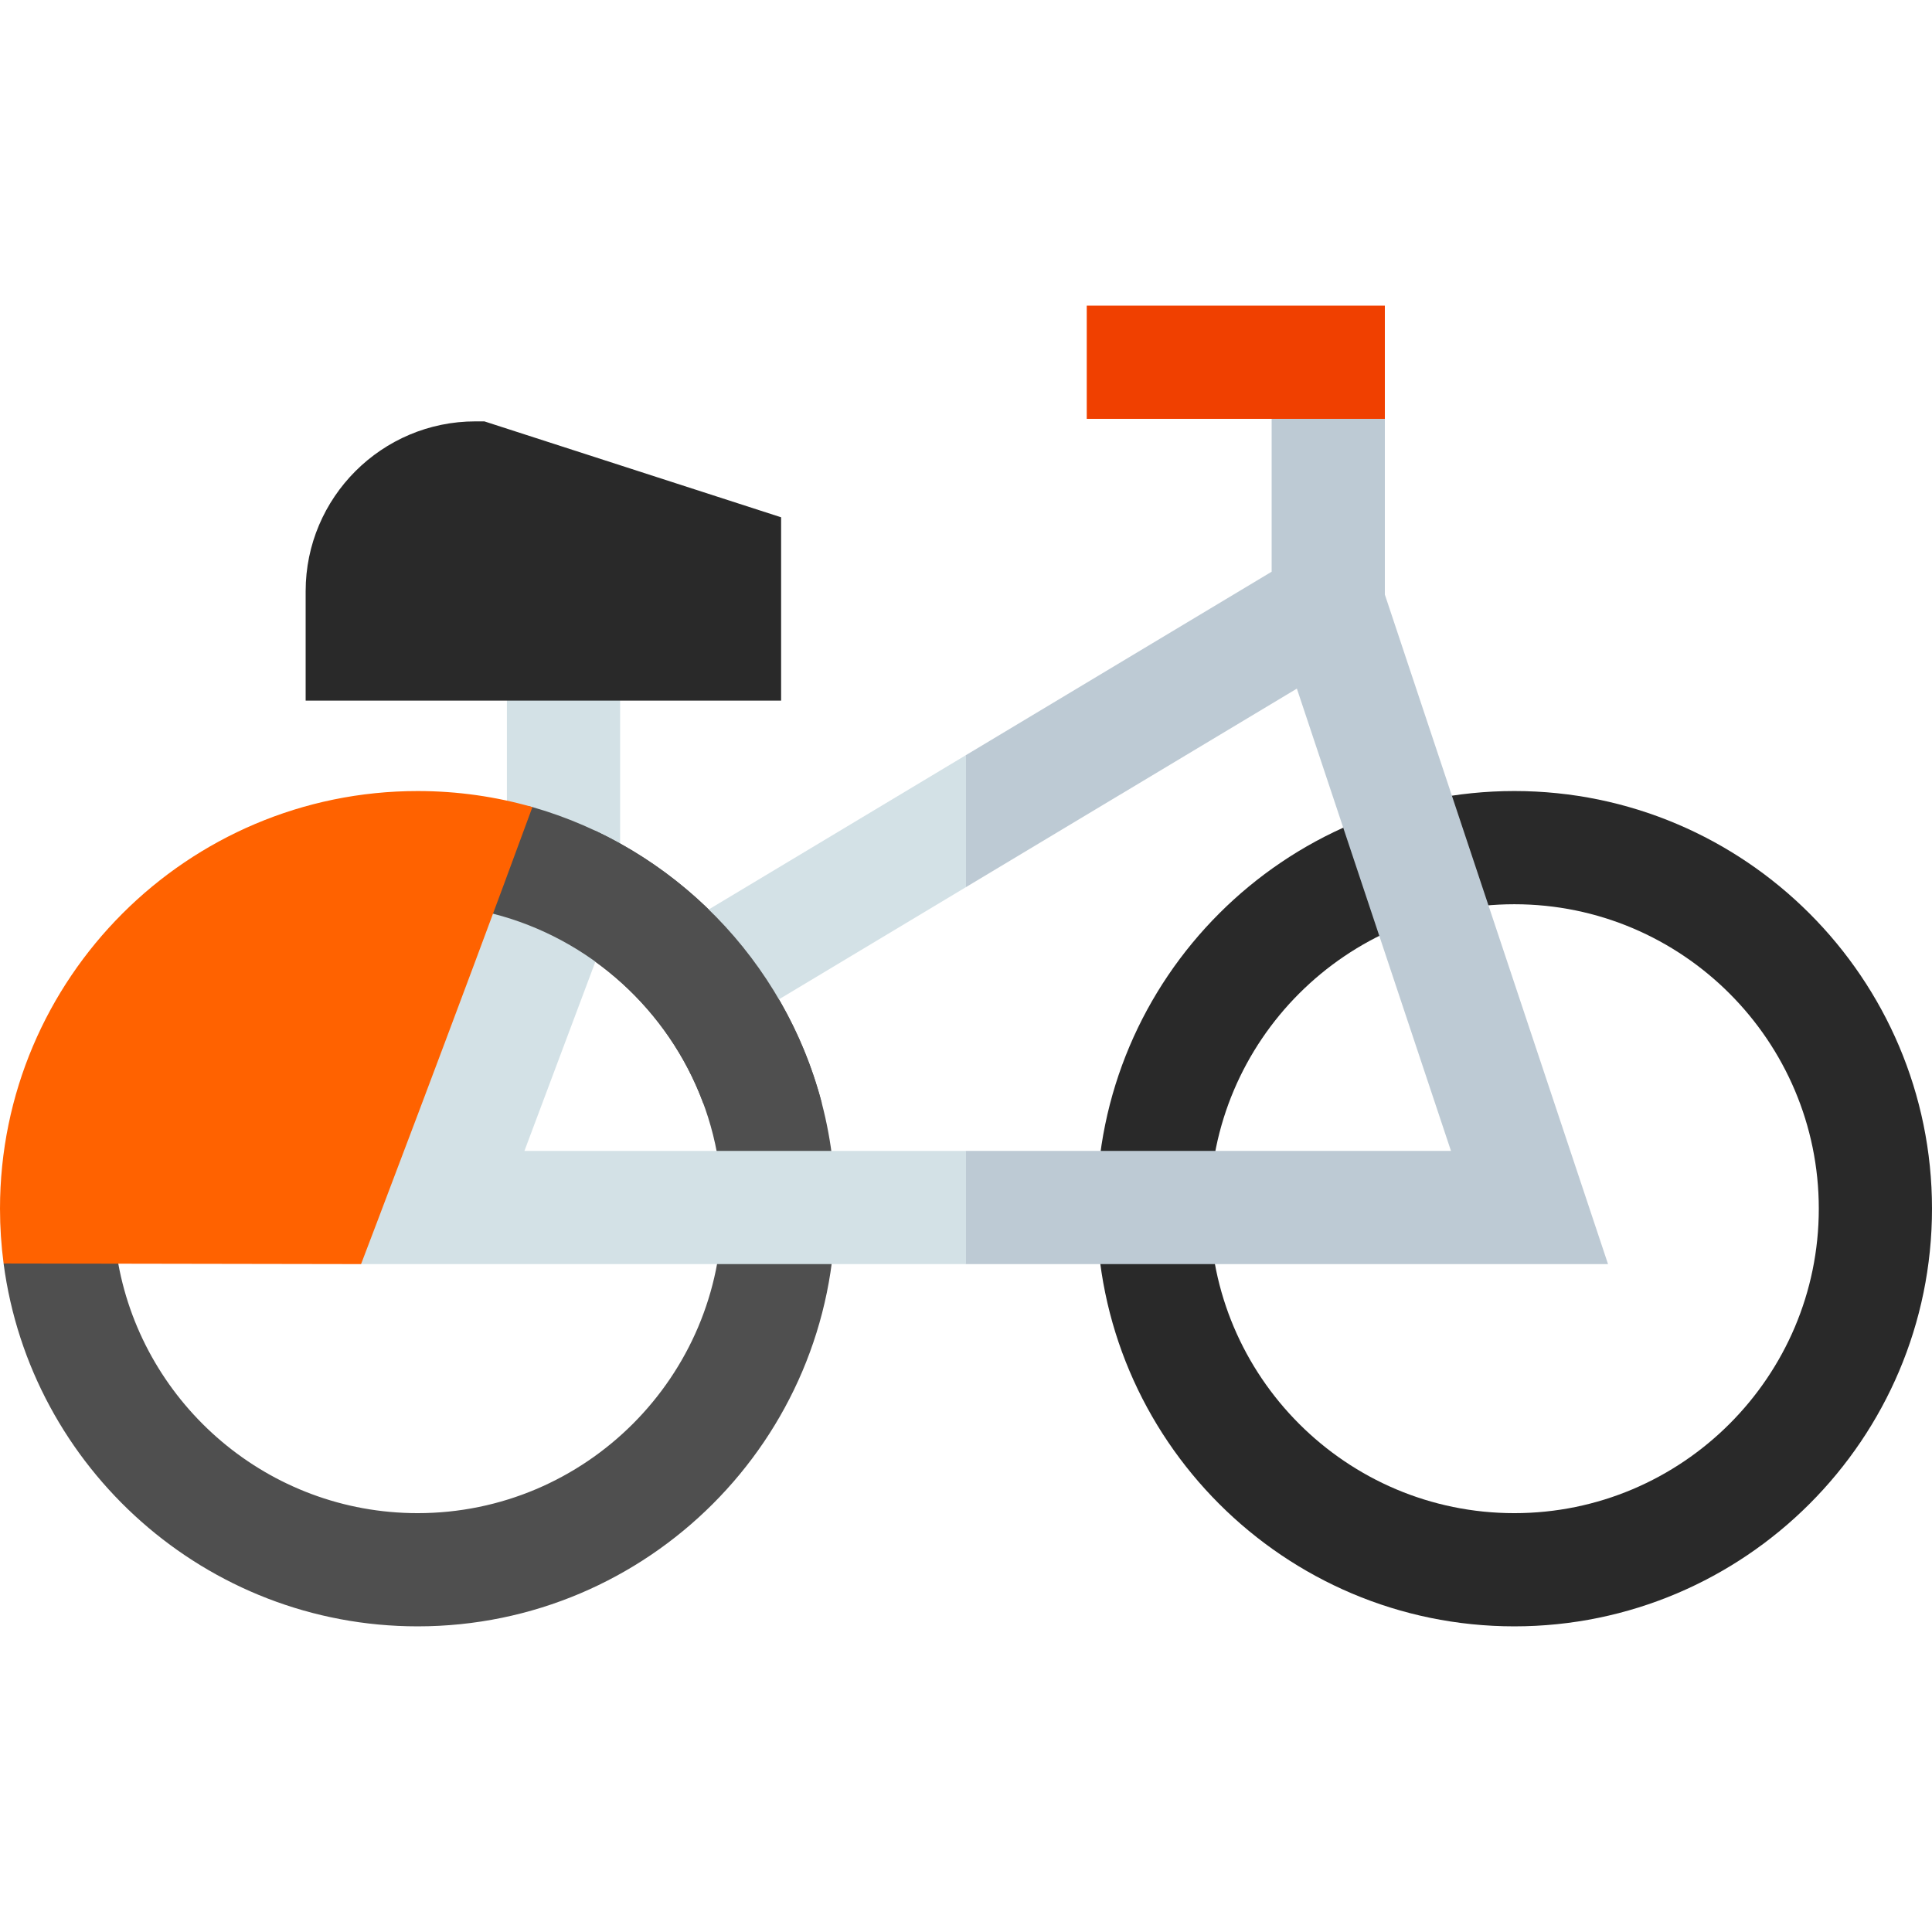
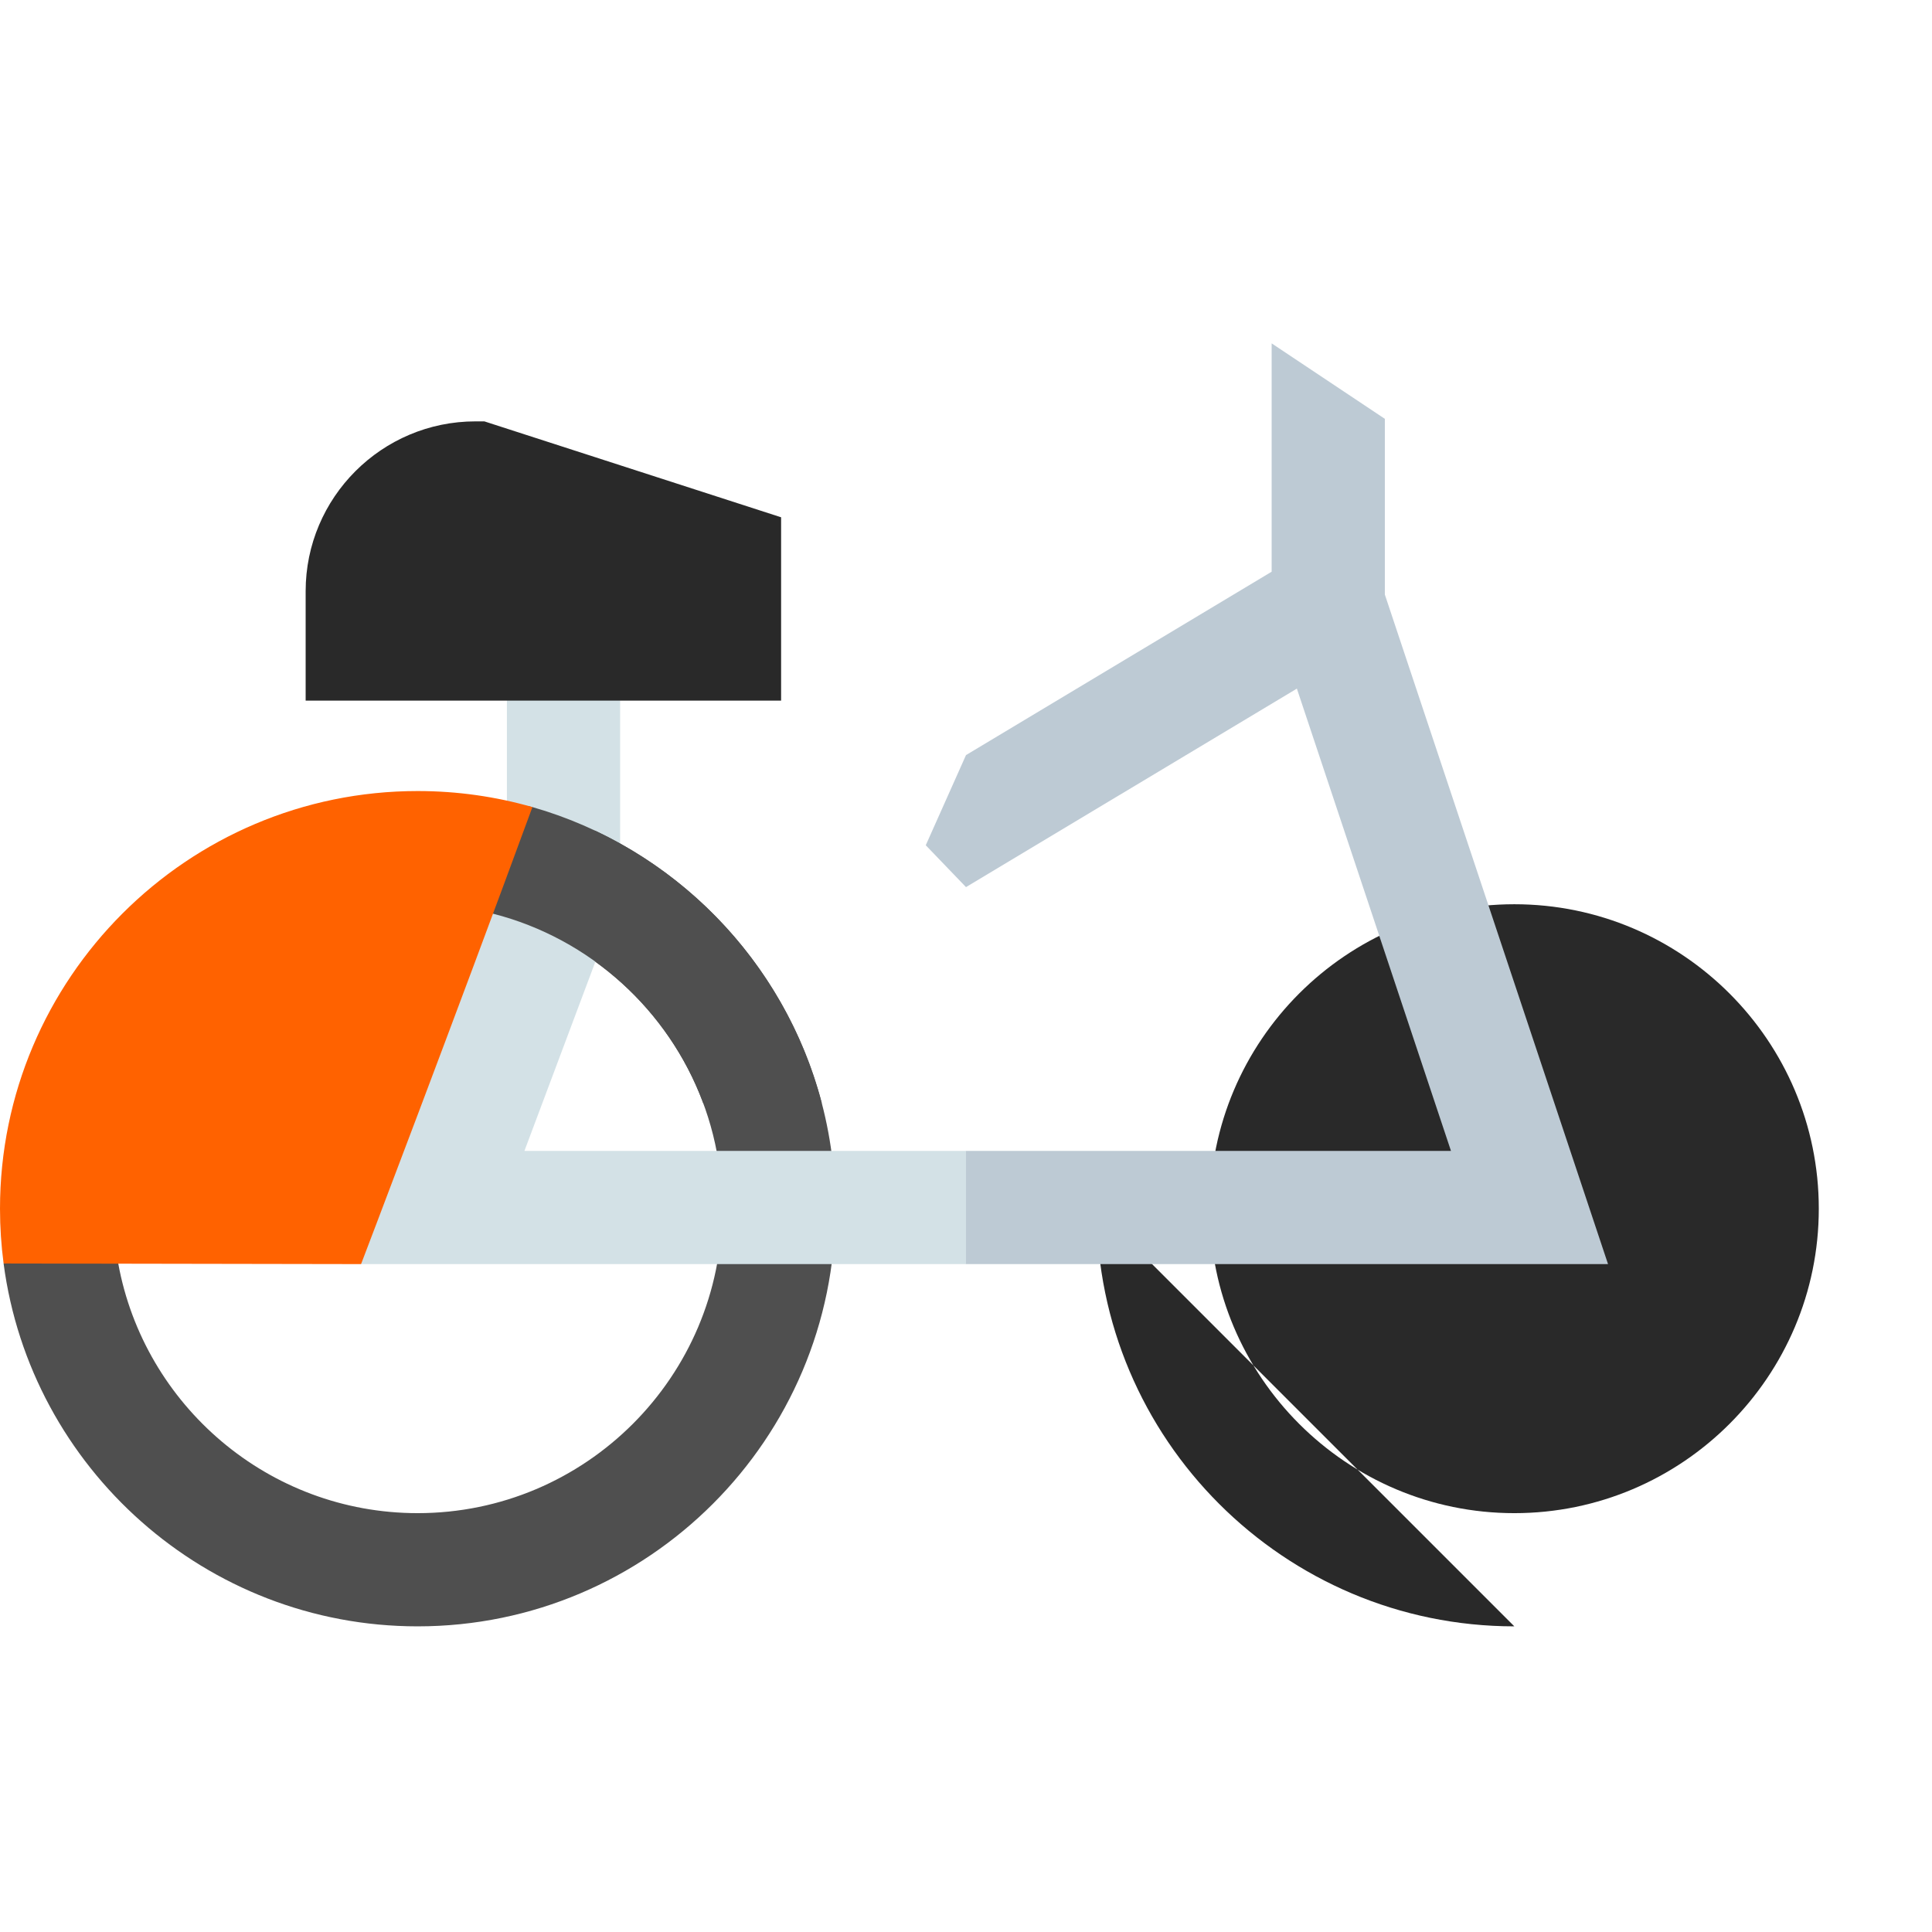
<svg xmlns="http://www.w3.org/2000/svg" height="512pt" viewBox="0 -81 512 512" width="512pt">
-   <path d="m401.316 350c-61.031 0-110.684-49.652-110.684-110.684s49.652-110.684 110.684-110.684 110.684 49.652 110.684 110.684-49.652 110.684-110.684 110.684zm0-191.367c-44.488 0-80.684 36.195-80.684 80.684 0 44.488 36.195 80.684 80.684 80.684 44.488 0 80.684-36.195 80.684-80.684 0-44.488-36.195-80.684-80.684-80.684zm0 0" fill="#292929" />
+   <path d="m401.316 350c-61.031 0-110.684-49.652-110.684-110.684zm0-191.367c-44.488 0-80.684 36.195-80.684 80.684 0 44.488 36.195 80.684 80.684 80.684 44.488 0 80.684-36.195 80.684-80.684 0-44.488-36.195-80.684-80.684-80.684zm0 0" fill="#292929" />
  <path d="m367 76.566v-46.566l-30-20v60.508l-81 48.598-10.664 23.895 10.664 11.094 87.684-52.609 40.84 122.516h-128.523l-10.664 15.316 10.664 14.684h170.145zm0 0" fill="#bdcad4" />
-   <path d="m288 0h79v30h-79zm0 0" fill="#f04000" />
  <path d="m134.336 89.668h30v64h-30zm0 0" fill="#d3e1e6" />
  <path d="m128.363 30.668h-2.363c-24.812 0-45 20.188-45 45v29h126v-48.582zm0 0" fill="#292929" />
  <path d="m157.668 139.117v34.672c20.383 14.656 33.699 38.559 33.699 65.527 0 44.492-36.195 80.684-80.684 80.684-39.531 0-72.488-28.586-79.348-66.164l-14.047-4-16.336 4c7.133 54.191 53.617 96.164 109.73 96.164 61.031 0 110.684-49.652 110.684-110.684 0-44.242-26.098-82.496-63.699-100.199zm0 0" fill="#4f4f4f" />
  <path d="m138.98 224 24.398-65.066-3.137-4.102h-52.574l-11.98 99.168h160.312v-30zm0 0" fill="#d3e1e6" />
-   <path d="m199.719 187.863 56.281-33.77v-34.988l-71.719 43.031zm0 0" fill="#d3e1e6" />
  <path d="m126.93 145.188s-2.664 14.316 3.727 15.949c25.738 6.578 46.566 25.574 55.699 50.195h31.426c-9.879-37.77-39.254-67.738-76.684-78.449-9.668-2.766-14.168 12.305-14.168 12.305zm0 0" fill="#4f4f4f" />
  <path d="m95.688 254s25.23-66.137 45.406-121.117c-9.664-2.77-19.867-4.25-30.41-4.25-61.031 0-110.684 49.652-110.684 110.684 0 4.922.328 9.766.953 14.52zm0 0" fill="#ff6200" />
</svg>